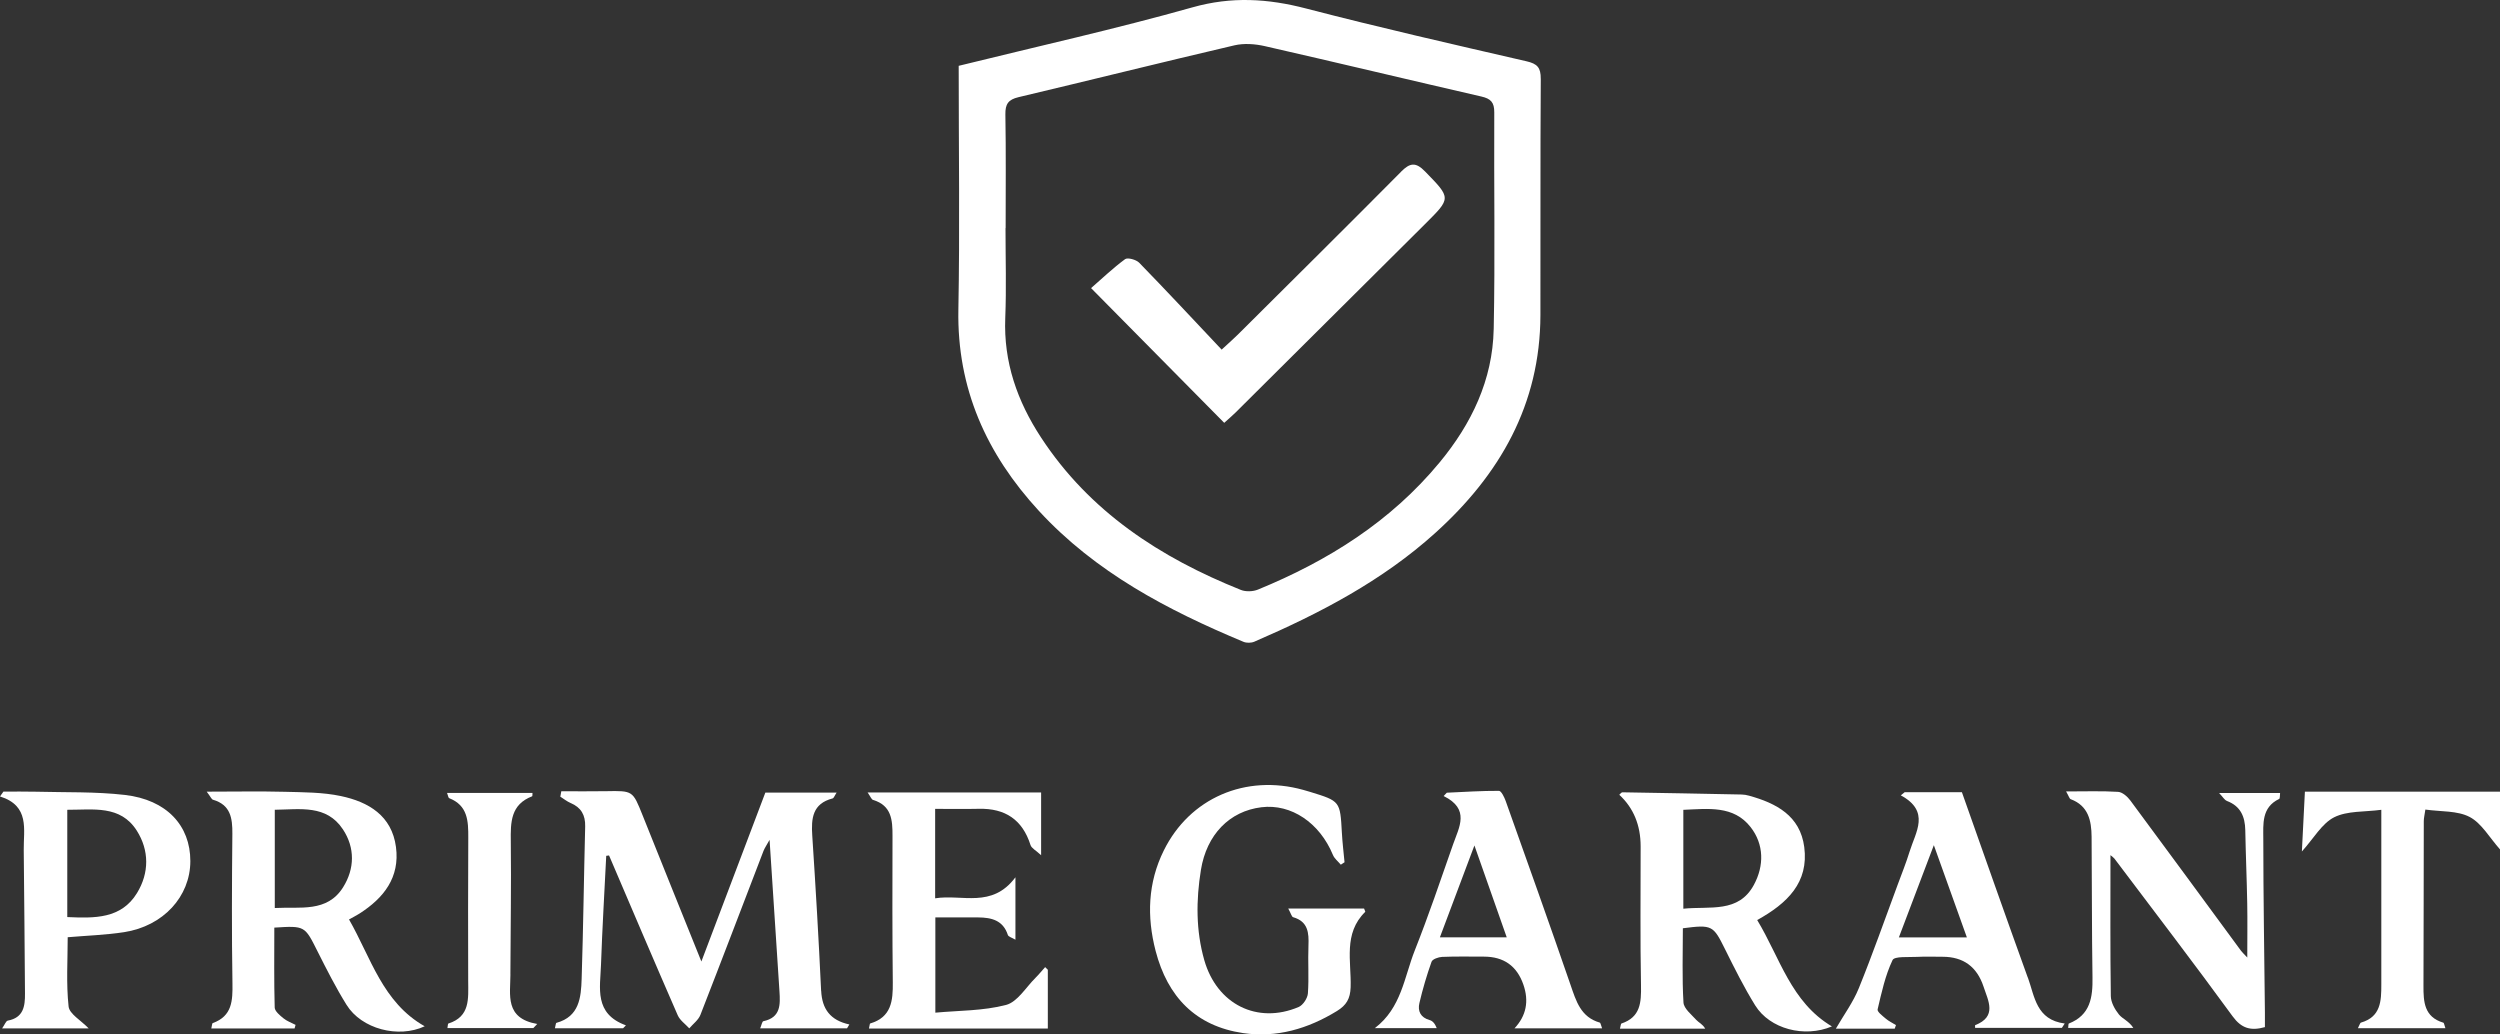
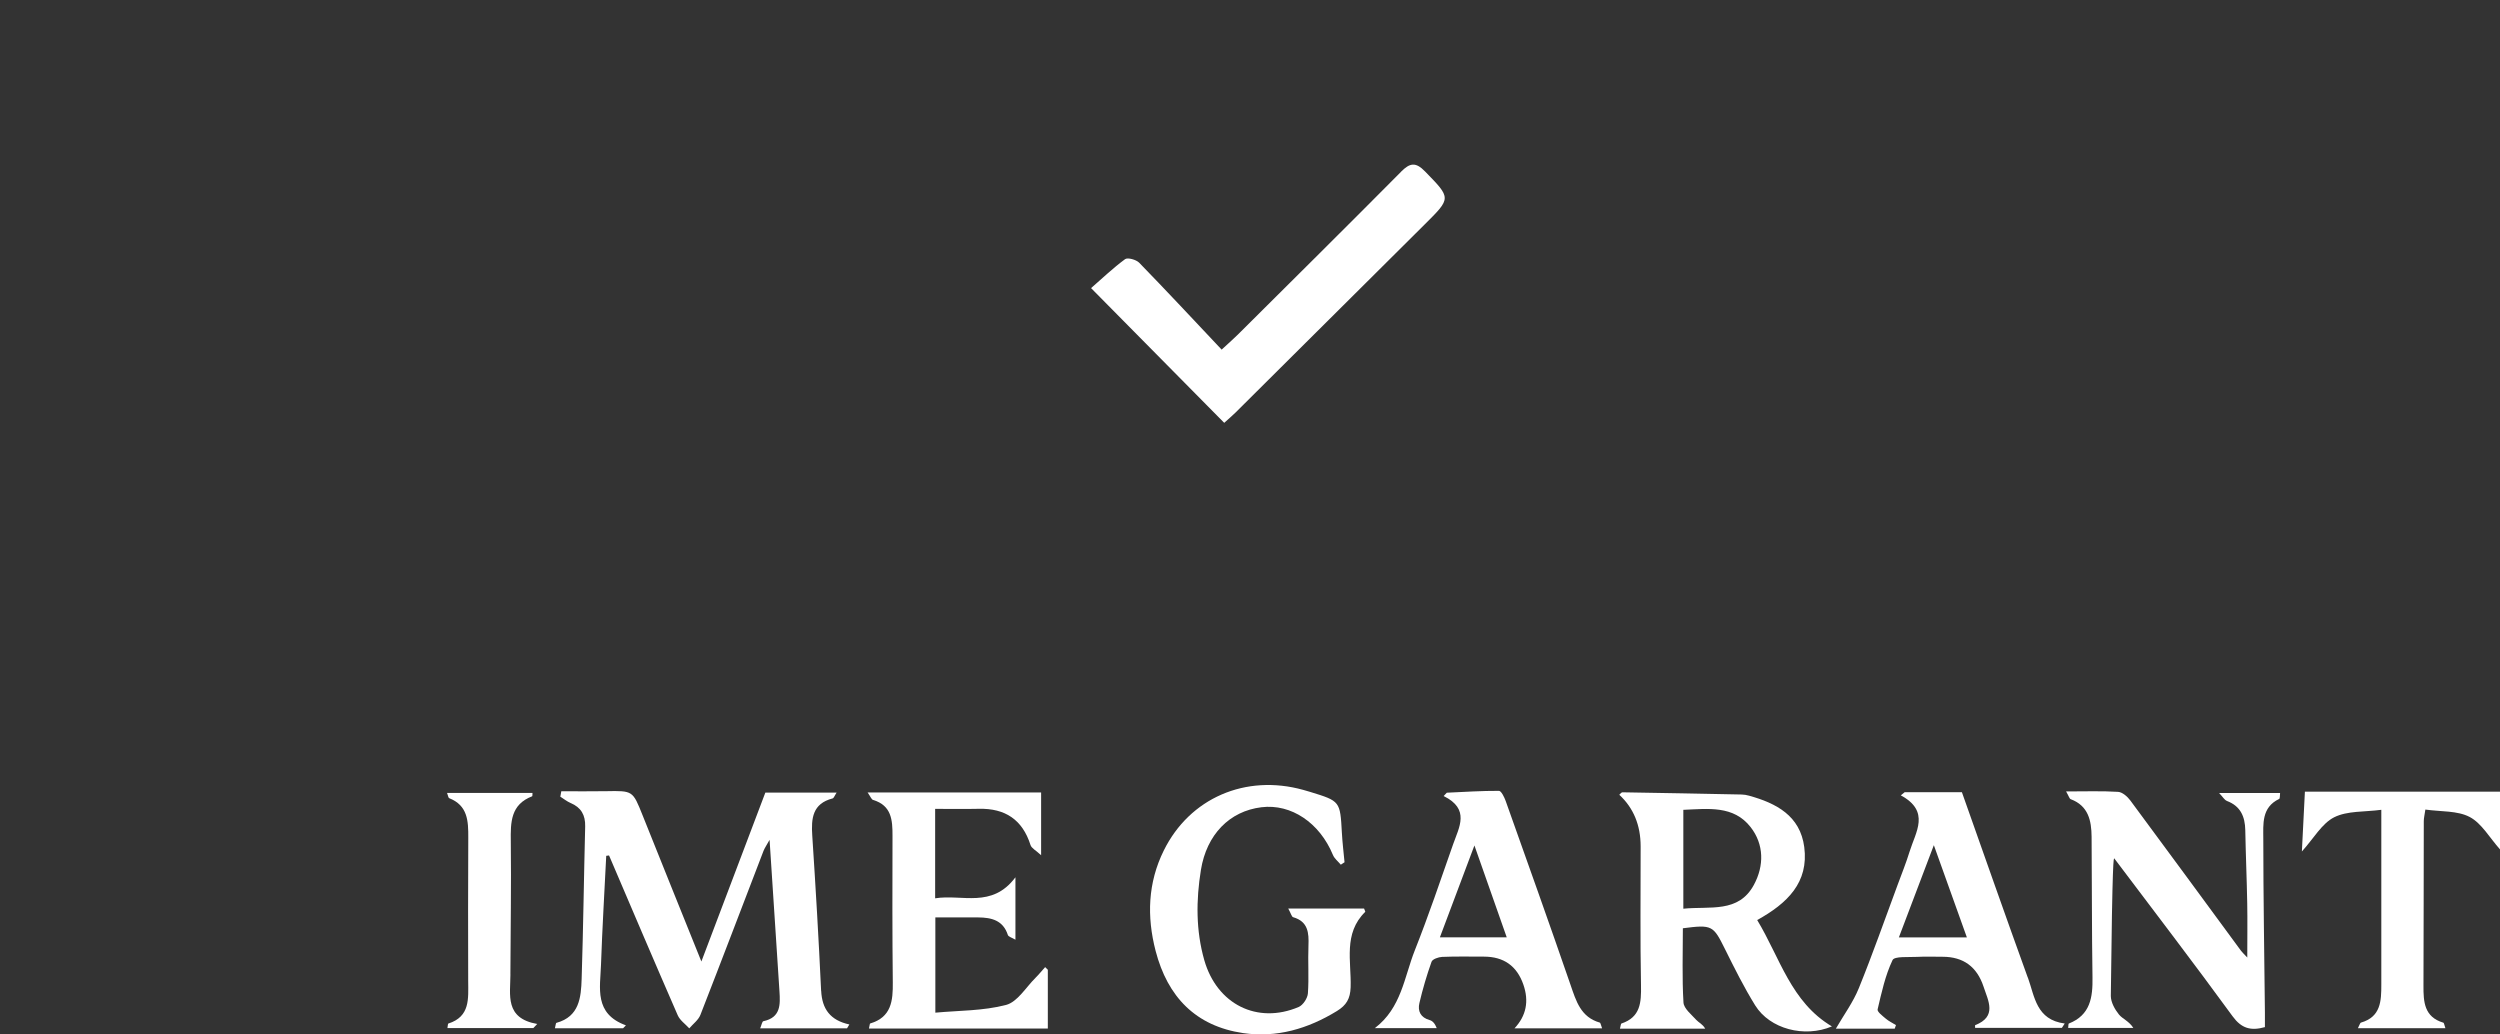
<svg xmlns="http://www.w3.org/2000/svg" viewBox="0 0 111.851 46.279" fill="none">
  <rect x="0" y="0" width="111.851" height="46.279" fill="#333333" stroke="none" />
  <path d="M36.737 44.329C36.63 42.012 36.492 39.697 36.341 37.384C36.29 36.614 36.35 35.955 37.25 35.722C37.307 35.707 37.34 35.597 37.431 35.461H34.242C33.305 37.937 32.364 40.418 31.38 43.018C30.463 40.74 29.6 38.605 28.745 36.465C28.308 35.374 28.314 35.376 27.123 35.398C26.454 35.41 25.784 35.401 25.113 35.401C25.099 35.481 25.084 35.561 25.069 35.643C25.222 35.739 25.364 35.857 25.529 35.927C25.999 36.125 26.193 36.465 26.181 36.975C26.123 39.25 26.096 41.525 26.023 43.798C25.996 44.626 25.922 45.482 24.895 45.763C24.864 45.771 24.86 45.881 24.828 46.004H27.877C27.92 45.961 27.961 45.918 28.004 45.874C26.569 45.354 26.853 44.203 26.889 43.167C26.945 41.54 27.043 39.916 27.123 38.29L27.249 38.273C28.269 40.659 29.284 43.046 30.322 45.424C30.421 45.65 30.662 45.815 30.838 46.009C31.008 45.81 31.247 45.637 31.337 45.405C32.29 42.964 33.22 40.515 34.16 38.069C34.207 37.949 34.284 37.84 34.431 37.574C34.587 39.956 34.729 42.152 34.873 44.346C34.912 44.945 34.935 45.524 34.153 45.689C34.097 45.701 34.072 45.863 34.011 46.007H37.897C37.931 45.949 37.966 45.893 38.001 45.835C37.147 45.65 36.779 45.144 36.74 44.33L36.737 44.329Z" fill="white" />
-   <path d="M15.616 41.136C15.816 41.025 15.954 40.956 16.085 40.872C17.171 40.178 17.896 39.256 17.716 37.896C17.53 36.49 16.485 35.877 15.251 35.616C14.434 35.443 13.574 35.448 12.732 35.425C11.629 35.396 10.524 35.419 9.248 35.419C9.425 35.65 9.464 35.762 9.529 35.78C10.317 36.011 10.402 36.603 10.396 37.304C10.374 39.533 10.365 41.763 10.4 43.991C10.412 44.77 10.39 45.46 9.519 45.773C9.486 45.785 9.486 45.888 9.454 46.014H13.179C13.194 45.961 13.209 45.907 13.224 45.853C13.041 45.758 12.838 45.687 12.683 45.56C12.522 45.429 12.296 45.244 12.29 45.078C12.257 43.884 12.273 42.689 12.273 41.502C13.647 41.415 13.633 41.423 14.202 42.555C14.611 43.368 15.024 44.184 15.504 44.956C16.176 46.039 17.821 46.465 19.001 45.916C17.113 44.851 16.595 42.842 15.616 41.138V41.136ZM15.352 39.694C14.635 40.839 13.43 40.561 12.294 40.625V36.229C13.427 36.216 14.601 35.989 15.342 37.105C15.889 37.931 15.869 38.868 15.352 39.694Z" fill="white" />
  <path d="M78.616 41.164C79.971 40.414 80.93 39.482 80.723 37.897C80.539 36.496 79.473 35.936 78.252 35.599C78.147 35.569 78.034 35.549 77.924 35.547C76.145 35.511 74.365 35.476 72.586 35.448C72.54 35.448 72.495 35.519 72.448 35.559C73.083 36.146 73.402 36.915 73.403 37.866C73.403 39.941 73.38 42.015 73.419 44.089C73.433 44.852 73.397 45.508 72.546 45.792C72.513 45.803 72.511 45.903 72.477 46.024H76.292C76.177 45.817 76.004 45.754 75.894 45.633C75.675 45.389 75.335 45.124 75.319 44.851C75.253 43.745 75.292 42.633 75.292 41.531C76.604 41.362 76.65 41.401 77.174 42.458C77.599 43.314 78.026 44.172 78.528 44.982C79.183 46.037 80.728 46.442 81.961 45.922C80.127 44.836 79.638 42.849 78.618 41.164H78.616ZM78.469 39.59C77.78 40.864 76.506 40.534 75.313 40.656V36.232C76.422 36.187 77.559 36.025 78.323 37.005C78.925 37.776 78.933 38.733 78.469 39.59Z" fill="white" />
-   <path d="M99.628 35.833C100.242 36.063 100.443 36.531 100.455 37.143C100.475 38.235 100.522 39.327 100.542 40.418C100.556 41.183 100.544 41.948 100.544 42.84C100.378 42.661 100.313 42.605 100.263 42.537C98.613 40.295 96.971 38.049 95.312 35.814C95.183 35.64 94.957 35.44 94.765 35.428C94.038 35.383 93.306 35.409 92.438 35.409C92.56 35.621 92.586 35.735 92.644 35.756C93.436 36.052 93.572 36.716 93.579 37.437C93.596 39.533 93.587 41.63 93.619 43.726C93.634 44.624 93.523 45.417 92.557 45.795C92.539 45.803 92.545 45.876 92.531 45.989H95.445C95.253 45.685 94.965 45.588 94.803 45.39C94.618 45.162 94.443 44.845 94.439 44.564C94.409 42.48 94.423 40.397 94.423 38.26C94.51 38.335 94.563 38.366 94.598 38.411C96.367 40.759 98.154 43.092 99.886 45.467C100.286 46.016 100.701 46.129 101.333 45.954C101.333 45.737 101.336 45.519 101.333 45.299C101.306 42.712 101.262 40.125 101.261 37.538C101.261 36.873 101.174 36.124 101.97 35.745C102.013 35.726 101.997 35.585 102.012 35.478H99.282C99.454 35.659 99.524 35.791 99.627 35.83L99.628 35.833Z" fill="white" />
+   <path d="M99.628 35.833C100.242 36.063 100.443 36.531 100.455 37.143C100.475 38.235 100.522 39.327 100.542 40.418C100.556 41.183 100.544 41.948 100.544 42.84C100.378 42.661 100.313 42.605 100.263 42.537C98.613 40.295 96.971 38.049 95.312 35.814C95.183 35.64 94.957 35.44 94.765 35.428C94.038 35.383 93.306 35.409 92.438 35.409C92.56 35.621 92.586 35.735 92.644 35.756C93.436 36.052 93.572 36.716 93.579 37.437C93.596 39.533 93.587 41.63 93.619 43.726C93.634 44.624 93.523 45.417 92.557 45.795C92.539 45.803 92.545 45.876 92.531 45.989H95.445C95.253 45.685 94.965 45.588 94.803 45.39C94.618 45.162 94.443 44.845 94.439 44.564C94.51 38.335 94.563 38.366 94.598 38.411C96.367 40.759 98.154 43.092 99.886 45.467C100.286 46.016 100.701 46.129 101.333 45.954C101.333 45.737 101.336 45.519 101.333 45.299C101.306 42.712 101.262 40.125 101.261 37.538C101.261 36.873 101.174 36.124 101.97 35.745C102.013 35.726 101.997 35.585 102.012 35.478H99.282C99.454 35.659 99.524 35.791 99.627 35.83L99.628 35.833Z" fill="white" />
  <path d="M59.361 40.647C58.821 40.647 58.282 40.647 57.636 40.647C57.759 40.872 57.789 41.016 57.856 41.036C58.524 41.229 58.564 41.73 58.541 42.306C58.512 43.018 58.567 43.734 58.516 44.444C58.5 44.661 58.298 44.97 58.103 45.053C56.256 45.837 54.446 44.937 53.88 42.957C53.502 41.628 53.511 40.274 53.73 38.917C53.985 37.346 55.003 36.291 56.44 36.116C57.769 35.954 59.043 36.813 59.635 38.249C59.703 38.415 59.868 38.542 59.989 38.687C60.044 38.65 60.1 38.613 60.155 38.577C60.114 38.138 60.06 37.698 60.036 37.256C59.958 35.844 59.962 35.844 58.624 35.432C58.519 35.399 58.411 35.368 58.304 35.339C55.732 34.625 53.227 35.701 52.066 38.056C51.356 39.494 51.303 41.004 51.703 42.545C52.237 44.598 53.495 45.909 55.618 46.221C57.122 46.44 58.52 46.028 59.816 45.233C60.237 44.974 60.411 44.685 60.428 44.169C60.465 43.018 60.088 41.766 61.083 40.795C61.089 40.789 61.069 40.755 61.029 40.648C60.471 40.648 59.915 40.648 59.359 40.648L59.361 40.647Z" fill="white" />
  <path d="M46.331 43.746C45.9 44.172 45.522 44.827 45.012 44.961C43.989 45.229 42.891 45.21 41.848 45.307V41.046C42.524 41.046 43.146 41.041 43.767 41.046C44.356 41.051 44.876 41.17 45.091 41.829C45.118 41.912 45.277 41.951 45.431 42.043V39.25C44.377 40.66 43.041 39.995 41.839 40.191V36.189C42.512 36.189 43.155 36.201 43.795 36.186C44.968 36.16 45.743 36.667 46.105 37.806C46.152 37.953 46.352 38.05 46.58 38.263V35.455H38.817C38.944 35.635 38.987 35.767 39.063 35.79C39.891 36.039 39.933 36.691 39.931 37.393C39.925 39.578 39.92 41.764 39.944 43.95C39.954 44.776 39.881 45.511 38.932 45.791C38.912 45.796 38.912 45.87 38.878 46.017H46.88V43.387C46.84 43.349 46.8 43.308 46.76 43.269C46.616 43.429 46.482 43.596 46.33 43.746H46.331Z" fill="white" />
-   <path d="M5.589 35.566C4.269 35.414 2.926 35.457 1.592 35.421C1.113 35.408 0.632 35.418 0.153 35.418C0.102 35.489 0.051 35.562 0 35.633C1.343 36.056 1.05 37.109 1.062 38.033C1.089 40.174 1.098 42.314 1.118 44.455C1.123 45.027 1.047 45.532 0.348 45.663C0.265 45.679 0.21 45.846 0.094 46.012H3.969C3.617 45.647 3.105 45.364 3.069 45.031C2.958 44.004 3.029 42.958 3.029 41.932C3.878 41.859 4.724 41.833 5.554 41.705C7.308 41.433 8.514 40.109 8.516 38.526C8.518 36.935 7.453 35.78 5.587 35.566H5.589ZM6.132 39.952C5.421 41.117 4.227 41.084 3.01 41.03V36.23C4.167 36.234 5.385 36.009 6.119 37.162C6.681 38.047 6.679 39.055 6.132 39.951V39.952Z" fill="white" />
  <path d="M90.724 43.738C89.721 40.965 88.746 38.182 87.776 35.442H85.218L85.042 35.584C86.373 36.301 85.707 37.224 85.438 38.094C85.281 38.603 85.082 39.099 84.897 39.598C84.325 41.139 83.782 42.691 83.164 44.213C82.911 44.839 82.498 45.4 82.138 46.022H84.771C84.79 45.969 84.807 45.916 84.826 45.863C84.675 45.769 84.509 45.691 84.375 45.578C84.23 45.455 83.98 45.267 84.005 45.161C84.181 44.411 84.347 43.643 84.673 42.955C84.761 42.773 85.392 42.833 85.777 42.811C86.154 42.79 86.535 42.806 86.913 42.806C87.839 42.806 88.449 43.251 88.744 44.141C88.957 44.786 89.357 45.48 88.368 45.867C88.359 45.869 88.368 45.91 88.368 45.987H92.25L92.376 45.792C91.098 45.627 91.033 44.581 90.728 43.737L90.724 43.738ZM84.956 41.94C85.473 40.575 85.968 39.269 86.521 37.813C87.045 39.275 87.515 40.586 87.999 41.94H84.957H84.956Z" fill="white" />
  <path d="M71.576 45.752C70.721 45.507 70.516 44.787 70.264 44.057C69.317 41.311 68.34 38.574 67.365 35.837C67.303 35.665 67.167 35.383 67.064 35.383C66.287 35.379 65.509 35.431 64.731 35.466C64.684 35.516 64.636 35.565 64.589 35.615C65.782 36.203 65.278 37.012 65.014 37.771C64.458 39.361 63.916 40.96 63.296 42.527C62.826 43.713 62.699 45.099 61.508 46H64.28C64.2 45.79 64.093 45.674 63.964 45.639C63.557 45.526 63.419 45.238 63.505 44.875C63.652 44.251 63.833 43.633 64.048 43.03C64.09 42.912 64.355 42.82 64.521 42.812C65.144 42.786 65.768 42.8 66.39 42.8C67.277 42.8 67.865 43.216 68.155 44.048C68.416 44.794 68.284 45.447 67.76 46.007H71.678C71.623 45.865 71.612 45.763 71.575 45.752H71.576ZM64.421 41.937C64.929 40.585 65.425 39.265 65.966 37.826C66.472 39.266 66.934 40.577 67.412 41.937H64.421Z" fill="white" />
  <path d="M103.122 35.419C103.078 36.298 103.037 37.112 102.987 38.096C103.523 37.501 103.882 36.843 104.432 36.565C105.021 36.27 105.79 36.332 106.541 36.231C106.541 38.934 106.541 41.493 106.541 44.05C106.541 44.78 106.522 45.495 105.632 45.751C105.589 45.763 105.57 45.859 105.494 46.002H109.408C109.359 45.868 109.351 45.765 109.315 45.755C108.458 45.5 108.423 44.821 108.427 44.098C108.438 41.647 108.434 39.195 108.441 36.742C108.441 36.596 108.48 36.449 108.512 36.22C109.208 36.32 109.943 36.262 110.495 36.552C111.033 36.836 111.382 37.477 111.851 38.002V35.419H103.122Z" fill="white" />
  <path d="M22.835 43.597C22.841 41.614 22.878 39.629 22.853 37.646C22.842 36.788 22.843 35.997 23.809 35.626C23.826 35.619 23.817 35.548 23.824 35.476H20.002C20.049 35.599 20.057 35.694 20.096 35.71C20.929 36.036 20.955 36.734 20.951 37.474C20.939 39.613 20.942 41.753 20.947 43.893C20.95 44.673 21.044 45.483 20.056 45.795C20.037 45.802 20.04 45.876 20.018 45.996H23.861C23.92 45.935 23.977 45.874 24.036 45.813C22.573 45.558 22.834 44.515 22.837 43.595L22.835 43.597Z" fill="white" />
-   <path d="M68.934 3.528C68.938 3.024 68.781 2.853 68.298 2.742C65.004 1.983 61.708 1.231 58.438 0.381C56.724 -0.065 55.102 -0.165 53.354 0.328C49.913 1.297 46.419 2.075 42.892 2.945C42.892 6.63 42.945 10.243 42.878 13.854C42.812 17.386 44.14 20.314 46.478 22.854C49.014 25.609 52.238 27.297 55.631 28.714C55.772 28.773 55.982 28.77 56.123 28.708C59.036 27.448 61.839 25.99 64.215 23.844C67.1 21.241 68.91 18.098 68.919 14.1C68.927 10.576 68.911 7.05 68.935 3.526L68.934 3.528ZM66.828 14.733C66.781 16.999 65.837 18.962 64.408 20.69C62.223 23.334 59.414 25.094 56.279 26.379C56.057 26.469 55.736 26.481 55.516 26.393C51.91 24.947 48.753 22.898 46.577 19.574C45.515 17.952 44.896 16.202 44.976 14.223C45.029 12.887 44.987 11.547 44.987 10.208H44.993C44.993 8.511 45.011 6.816 44.981 5.12C44.973 4.655 45.111 4.457 45.566 4.348C48.789 3.584 52.004 2.782 55.23 2.028C55.661 1.928 56.157 1.965 56.597 2.066C59.828 2.802 63.049 3.576 66.279 4.319C66.698 4.415 66.857 4.579 66.854 5.026C66.837 8.261 66.895 11.499 66.829 14.732L66.828 14.733Z" fill="white" />
  <path d="M62.679 7.69C60.26 10.128 57.819 12.545 55.385 14.967C55.204 15.148 55.01 15.315 54.657 15.642C53.397 14.305 52.197 13.017 50.969 11.755C50.834 11.617 50.454 11.511 50.337 11.595C49.788 12 49.292 12.475 48.815 12.89C50.895 14.995 52.818 16.942 54.772 18.918C54.946 18.76 55.132 18.603 55.303 18.433C58.119 15.635 60.931 12.834 63.747 10.035C64.94 8.85 64.924 8.87 63.759 7.672C63.339 7.24 63.08 7.282 62.679 7.687V7.69Z" fill="white" />
</svg>